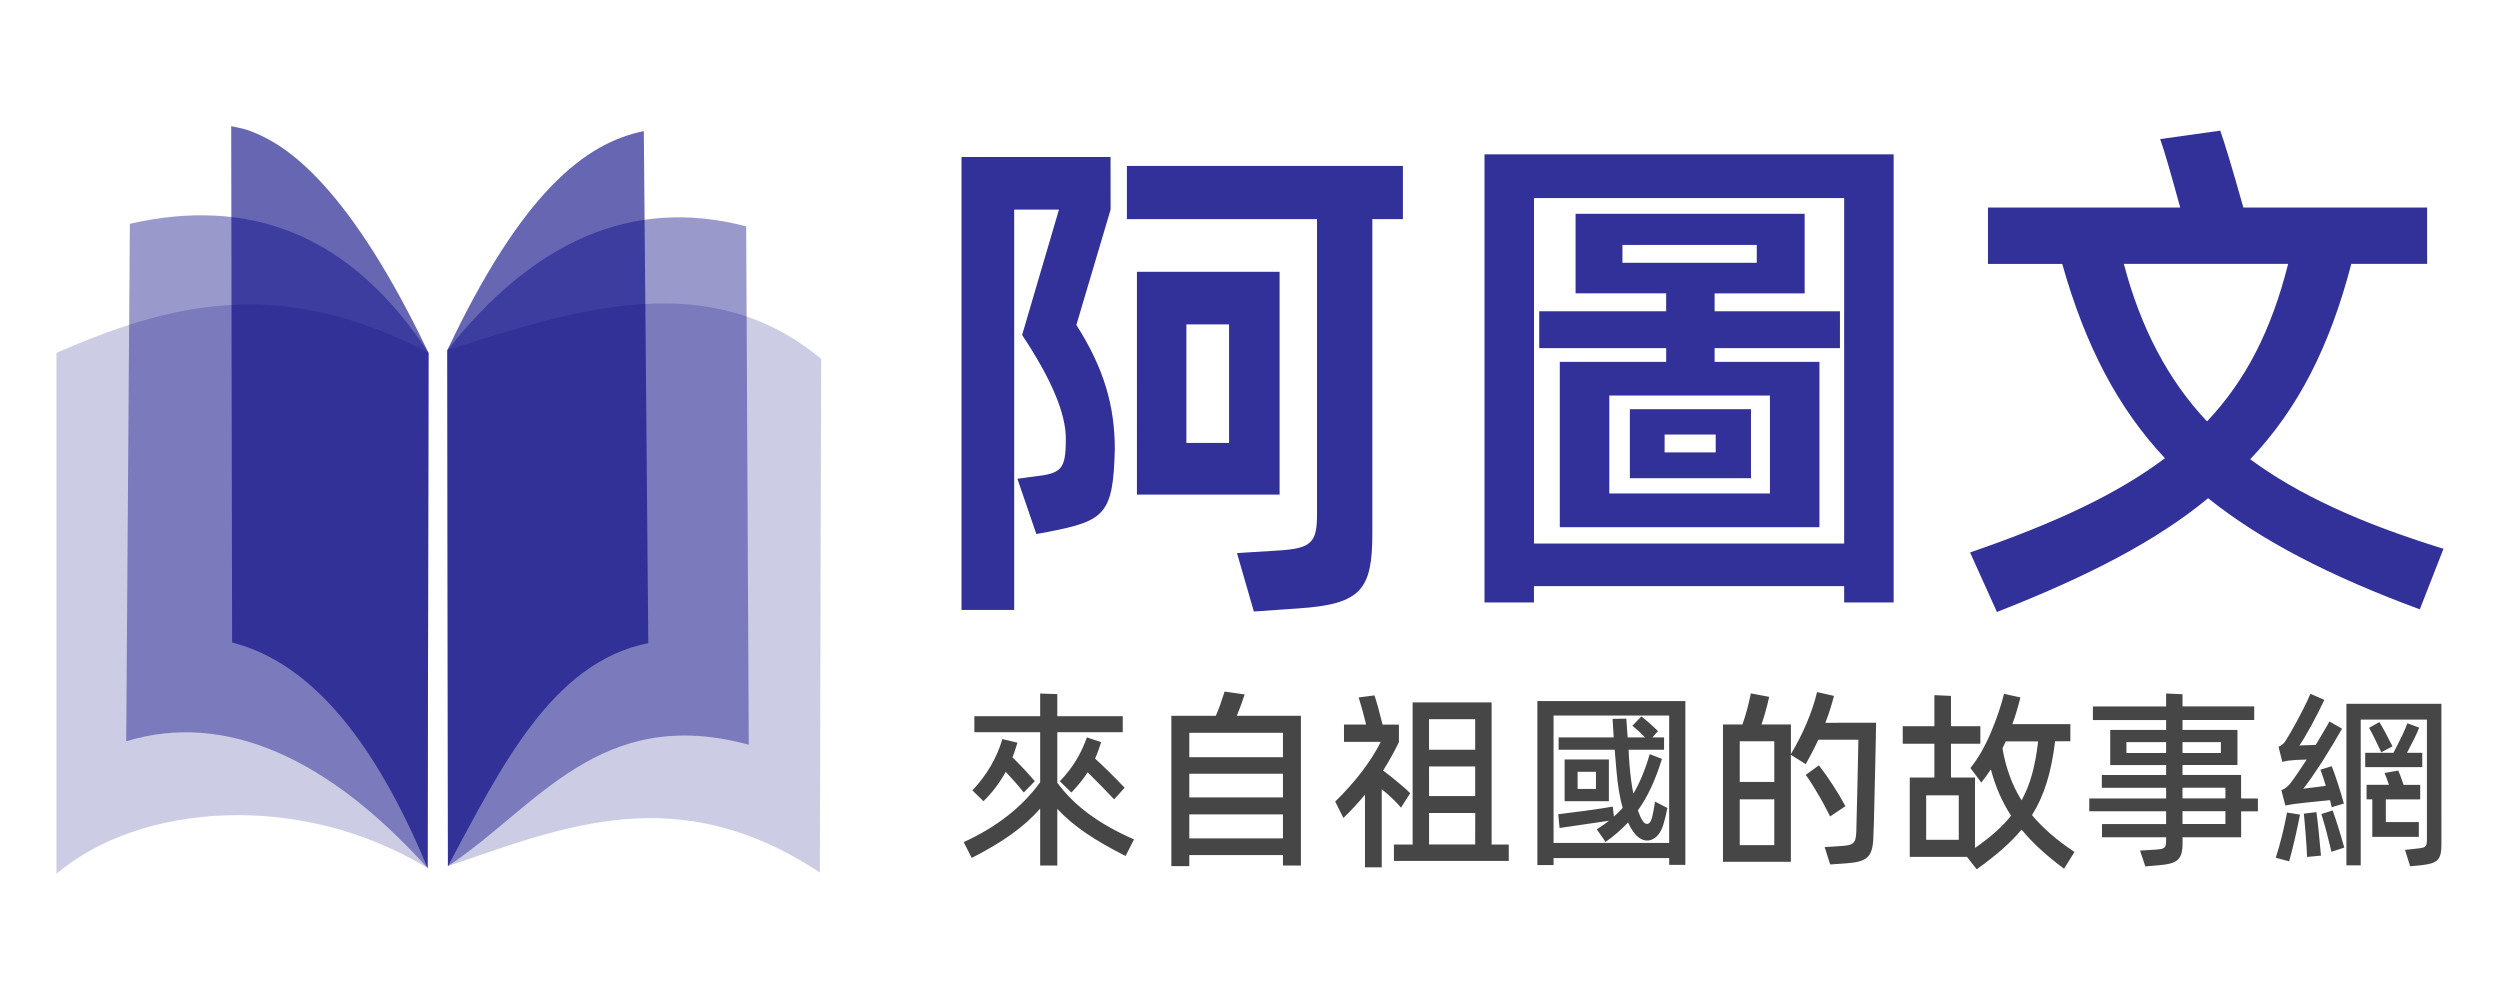
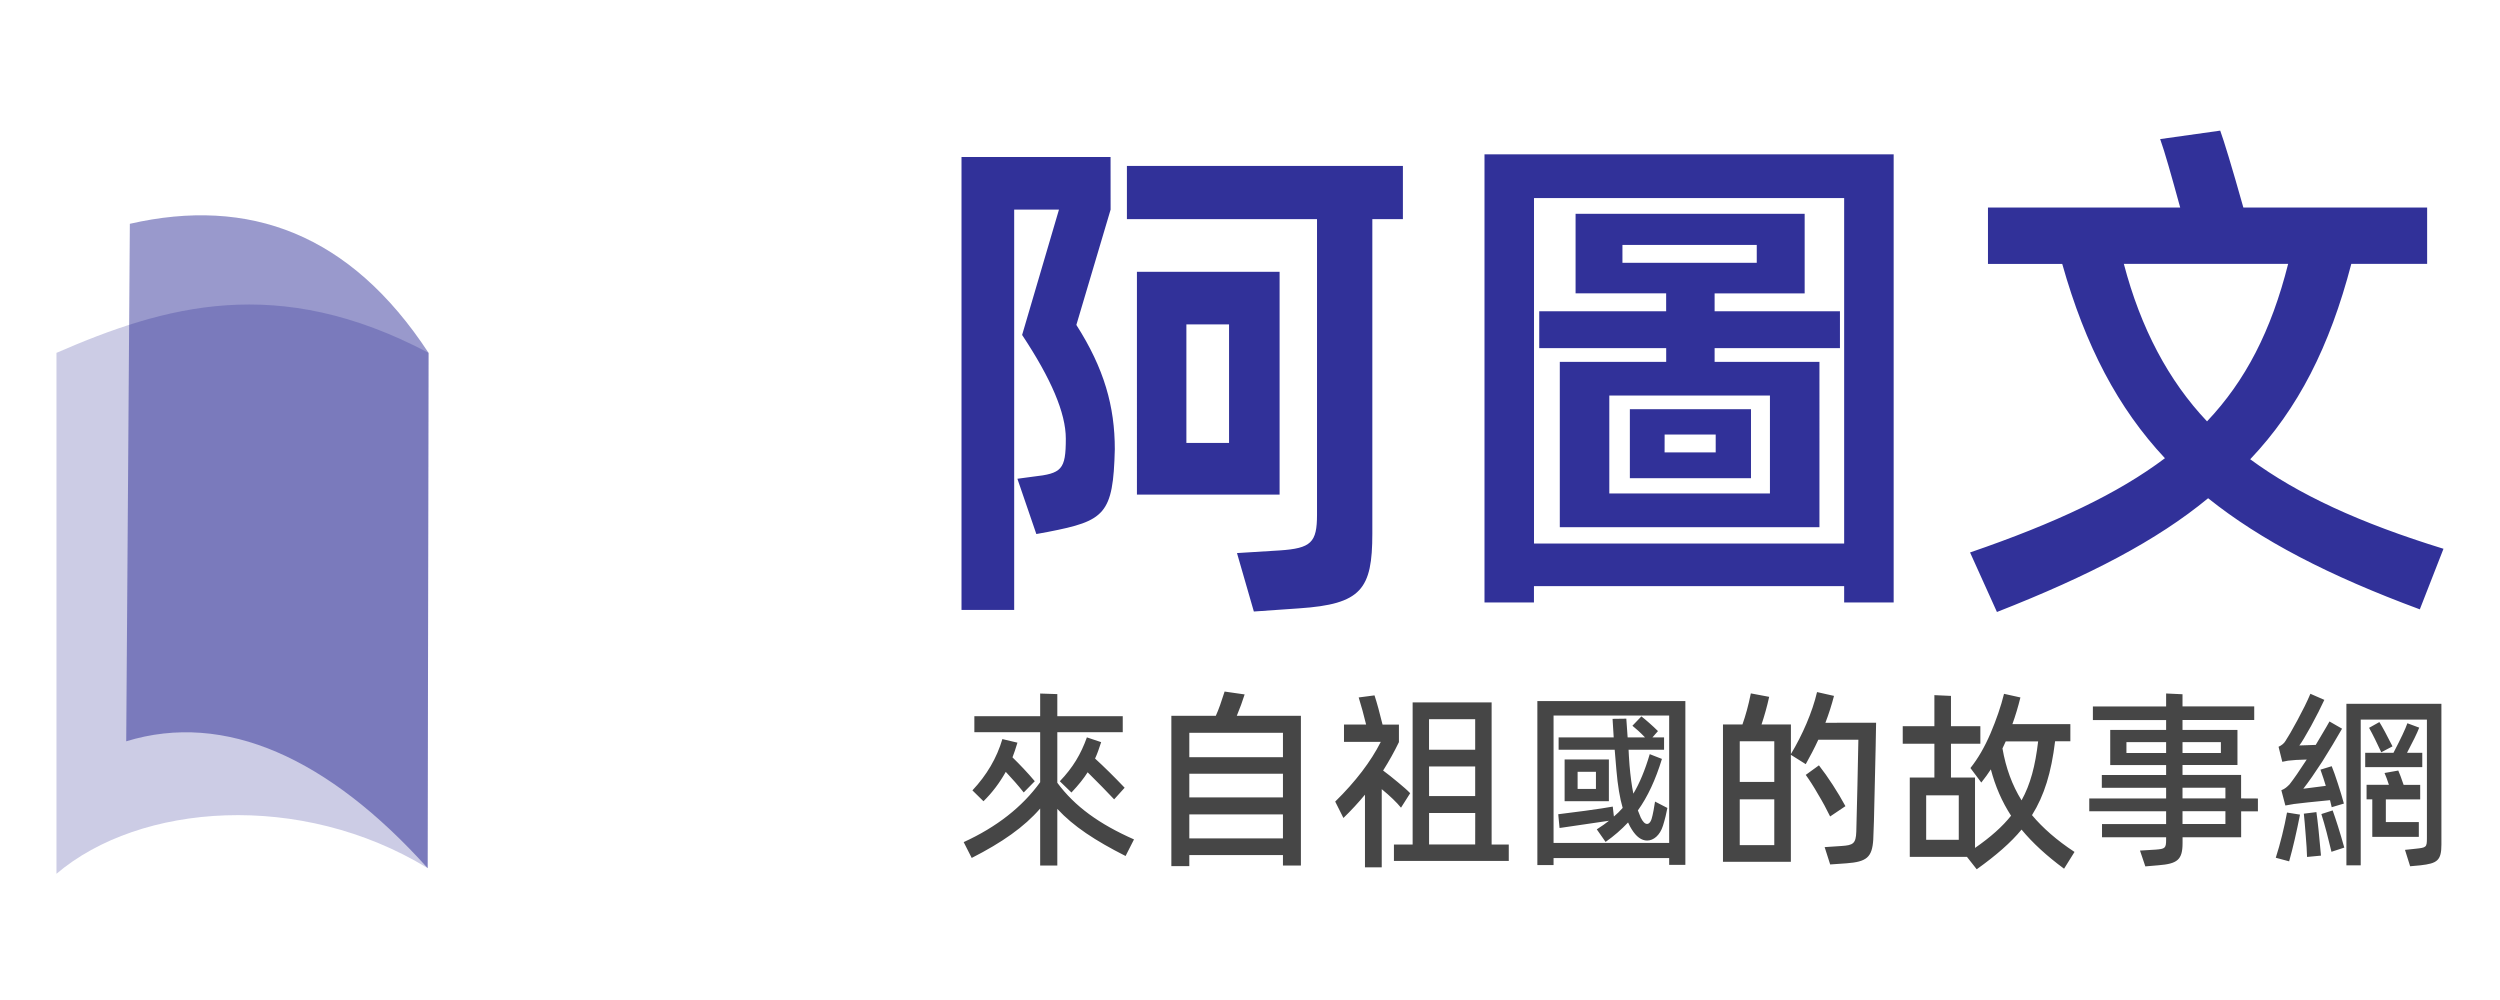
<svg xmlns="http://www.w3.org/2000/svg" width="200" height="80" viewBox="0 0 52.917 21.167" version="1.1" id="svg1" xml:space="preserve">
  <defs id="defs1" />
  <g id="g2" transform="matrix(1.114,0,0,1.114,-0.331,1.471)">
    <path style="opacity:0.2;fill:#000080;fill-opacity:1;stroke:#477418;stroke-width:0" d="M 8.423,15.175 C 6.014,13.704 2.953,13.935 1.37,15.282 V 5.384 c 2.055,-0.894 4.201,-1.517 7.07,0 z" id="path195" />
    <path style="opacity:0.4;fill:#000080;fill-opacity:1;stroke:#477418;stroke-width:0" d="M 8.423,15.175 C 6.543,13.087 4.577,12.188 2.695,12.765 l 0.069,-9.833 c 2.266,-0.518 4.19,0.185 5.676,2.453 z" id="path194" />
-     <path style="opacity:0.6;fill:#000080;fill-opacity:1;stroke:#477418;stroke-width:0" d="M 8.423,15.175 C 7.444,12.818 6.237,11.275 4.707,10.888 L 4.69,1.076 c 0.168,0.036 0.27,0.054 0.405,0.109 0.481,0.196 1.703,0.766 3.345,4.2 z" id="path193" />
-     <path style="opacity:0.2;fill:#000080;fill-opacity:1;stroke:#477418;stroke-width:0" d="m 8.808,15.137 c 2.199,-0.749 4.365,-1.665 7.067,0.121 l 0.024,-9.759 C 13.803,3.755 11.303,4.522 8.795,5.334 Z" id="path198" />
-     <path style="opacity:0.4;fill:#000080;fill-opacity:1;stroke:#477418;stroke-width:0" d="M 8.808,15.137 C 10.501,14.015 11.694,12.061 14.524,12.83 l -0.049,-9.849 C 12.278,2.404 10.409,3.297 8.795,5.334 Z" id="path197" />
-     <path style="opacity:0.6;fill:#000080;fill-opacity:1;stroke:#477418;stroke-width:0" d="M 8.808,15.137 8.796,5.334 C 10.209,2.347 11.408,1.397 12.53,1.171 l 0.085,9.728 c -1.832,0.366 -2.793,2.351 -3.807,4.238 z" id="path196" />
  </g>
  <path style="font-weight:bold;font-size:11.147px;font-family:'Alibaba PuHuiTi 3.0';-inkscape-font-specification:'Alibaba PuHuiTi 3.0 Bold';fill:#000081;fill-opacity:0.808;stroke-width:0.158;stroke-linecap:round;stroke-linejoin:round;stroke-opacity:0.808;paint-order:fill markers stroke" d="M 23.507,3.323 H 20.352 v 9.587 h 1.115 V 4.437 h 0.948 l -0.78,2.653 c 0.613,0.925 0.925,1.65 0.925,2.196 0,0.658 -0.089,0.736 -0.691,0.803 l -0.334,0.045 0.401,1.17 0.245,-0.045 c 1.204,-0.234 1.382,-0.368 1.416,-1.75 0,-0.903 -0.223,-1.706 -0.814,-2.631 l 0.725,-2.441 z m 0.346,0.19 v 1.126 h 4.024 v 6.254 c 0,0.591 -0.123,0.713 -0.791,0.758 l -0.903,0.056 0.357,1.237 0.959,-0.067 c 1.315,-0.089 1.549,-0.401 1.549,-1.583 V 4.638 h 0.647 V 3.512 Z m 0.212,6.956 H 27.085 V 5.753 H 24.065 Z M 25.112,6.867 h 0.903 v 2.508 h -0.903 z m 7.357,5.886 v -0.346 h 6.566 v 0.346 H 40.083 V 3.267 H 31.422 V 12.753 Z M 39.035,4.192 V 11.505 H 32.47 V 4.192 Z m -2.742,2.397 V 6.21 h 1.906 V 4.526 H 33.35 v 1.683 h 1.917 V 6.589 H 32.581 v 0.78 h 2.687 v 0.29 h -2.252 v 3.5 h 5.496 V 7.659 H 36.293 V 7.369 h 2.653 V 6.589 Z M 37.185,5.563 H 34.342 V 5.184 h 2.843 z m -3.121,2.809 h 3.4 v 2.073 h -3.4 z m 0.435,1.75 h 2.564 V 8.662 h -2.564 z m 0.736,-0.925 h 1.081 V 9.576 H 35.234 Z M 51.721,11.616 C 49.949,11.07 48.645,10.468 47.63,9.721 48.645,8.651 49.313,7.336 49.77,5.585 h 1.605 V 4.393 H 47.485 C 47.24,3.523 47.073,2.977 46.995,2.765 L 45.724,2.944 c 0.1,0.279 0.234,0.758 0.424,1.449 h -4.069 v 1.193 h 1.572 c 0.49,1.739 1.182,3.054 2.174,4.113 -0.992,0.747 -2.308,1.371 -4.125,1.995 l 0.569,1.26 c 1.962,-0.769 3.389,-1.516 4.47,-2.408 1.115,0.892 2.553,1.639 4.481,2.352 z M 48.433,5.585 C 48.076,7.001 47.53,8.06 46.716,8.919 45.902,8.06 45.311,6.945 44.955,5.585 Z" id="text3" aria-label="阿圖文" />
  <path style="font-weight:500;font-size:4.037px;font-family:'Alibaba PuHuiTi 3.0';-inkscape-font-specification:'Alibaba PuHuiTi 3.0 Medium';fill:#1a1a1a;fill-opacity:0.808;stroke-width:0.088;stroke-linecap:round;stroke-linejoin:round;stroke-opacity:0.808;paint-order:fill markers stroke" d="m 22.38,15.499 h 1.385 v -0.339 h -1.385 v -0.468 l -0.363,-0.012 v 0.48 h -1.393 v 0.339 h 1.393 v 1.058 c -0.38,0.525 -0.921,0.949 -1.619,1.268 l 0.17,0.335 c 0.642,-0.327 1.11,-0.654 1.449,-1.046 v 1.207 h 0.363 V 17.122 c 0.339,0.367 0.799,0.67 1.445,0.997 l 0.178,-0.351 c -0.739,-0.327 -1.252,-0.698 -1.623,-1.199 z m 0.626,0.109 c -0.129,0.359 -0.295,0.638 -0.573,0.929 l 0.246,0.238 c 0.149,-0.157 0.262,-0.299 0.343,-0.428 0.222,0.222 0.412,0.412 0.561,0.573 l 0.222,-0.246 c -0.226,-0.238 -0.436,-0.444 -0.626,-0.618 0.044,-0.093 0.085,-0.21 0.129,-0.347 z m -1.789,0.036 c -0.117,0.4 -0.331,0.763 -0.634,1.086 l 0.234,0.23 c 0.186,-0.182 0.343,-0.392 0.472,-0.622 0.133,0.141 0.262,0.287 0.38,0.436 l 0.234,-0.238 c -0.153,-0.182 -0.311,-0.347 -0.472,-0.505 0.032,-0.085 0.069,-0.186 0.105,-0.311 z m 4.962,-0.493 c 0.065,-0.157 0.121,-0.307 0.166,-0.452 l -0.424,-0.061 c -0.065,0.206 -0.125,0.38 -0.186,0.513 h -0.941 v 3.182 h 0.38 v -0.234 h 1.982 v 0.222 h 0.38 v -3.169 z m -1.005,0.876 V 15.511 h 1.982 v 0.517 z m 0,0.852 v -0.501 h 1.982 v 0.501 z m 1.982,0.359 v 0.509 h -1.982 v -0.509 z m 2.693,-0.448 c -0.057,-0.061 -0.145,-0.137 -0.262,-0.234 -0.117,-0.097 -0.218,-0.178 -0.311,-0.246 0.125,-0.198 0.238,-0.4 0.335,-0.602 V 15.337 H 29.264 C 29.203,15.087 29.147,14.881 29.094,14.719 l -0.335,0.044 c 0.057,0.182 0.109,0.375 0.157,0.573 h -0.468 v 0.367 h 0.779 c -0.21,0.416 -0.533,0.84 -0.965,1.264 l 0.174,0.347 c 0.166,-0.161 0.319,-0.327 0.456,-0.493 v 1.538 h 0.355 v -1.655 c 0.182,0.149 0.315,0.279 0.408,0.392 z m 0.052,-1.922 v 3.008 h -0.396 v 0.347 h 2.431 v -0.347 h -0.363 v -3.008 z m 0.347,1.001 v -0.646 h 0.977 v 0.646 z m 0,0.355 h 0.977 v 0.626 H 30.249 Z m 0.977,1.651 H 30.249 v -0.666 h 0.977 z m 1.659,0.436 v -0.149 h 2.447 v 0.145 h 0.343 v -3.468 h -3.133 v 3.472 z m 2.447,-3.165 v 2.697 h -2.447 v -2.697 z m -0.299,1.821 c -0.024,0.149 -0.04,0.242 -0.052,0.287 -0.024,0.125 -0.065,0.186 -0.117,0.186 -0.044,0 -0.089,-0.044 -0.133,-0.133 l -0.061,-0.153 c 0.206,-0.287 0.375,-0.65 0.509,-1.09 l -0.258,-0.101 c -0.101,0.343 -0.218,0.622 -0.347,0.836 -0.036,-0.174 -0.061,-0.371 -0.081,-0.602 -0.012,-0.145 -0.016,-0.254 -0.02,-0.327 h 0.751 V 15.608 h -0.246 l 0.117,-0.133 c -0.109,-0.109 -0.271,-0.25 -0.351,-0.311 l -0.19,0.198 c 0.077,0.061 0.166,0.141 0.266,0.246 h -0.367 l -0.028,-0.396 -0.291,0.004 0.024,0.392 H 32.991 v 0.262 h 1.187 l 0.036,0.428 c 0.028,0.331 0.073,0.598 0.133,0.803 -0.061,0.069 -0.121,0.129 -0.186,0.182 l -0.024,-0.21 c -0.113,0.02 -0.307,0.052 -0.585,0.089 l -0.569,0.073 0.028,0.291 0.085,-0.012 0.961,-0.141 c -0.065,0.052 -0.149,0.113 -0.258,0.182 l 0.186,0.266 c 0.178,-0.125 0.335,-0.262 0.476,-0.412 0.028,0.061 0.052,0.109 0.077,0.145 0.097,0.157 0.206,0.238 0.327,0.238 0.133,0 0.271,-0.109 0.335,-0.315 0.044,-0.141 0.073,-0.266 0.093,-0.375 z m -0.977,-0.008 v -0.884 h -0.937 v 0.884 z m -0.662,-0.622 h 0.388 v 0.363 h -0.388 z m 5.245,-1.038 c 0.073,-0.19 0.133,-0.38 0.182,-0.569 l -0.359,-0.081 c -0.097,0.42 -0.311,0.912 -0.553,1.312 v -0.626 h -0.622 c 0.061,-0.182 0.117,-0.38 0.162,-0.585 l -0.388,-0.073 c -0.052,0.258 -0.113,0.476 -0.178,0.658 h -0.412 v 2.907 h 1.437 v -2.265 l 0.315,0.198 c 0.093,-0.166 0.182,-0.335 0.266,-0.517 h 0.848 l -0.02,0.969 -0.024,0.977 c -0.008,0.254 -0.069,0.287 -0.311,0.303 l -0.359,0.024 0.117,0.367 0.343,-0.024 c 0.428,-0.032 0.545,-0.125 0.569,-0.501 0.008,-0.145 0.02,-0.529 0.032,-1.147 0.016,-0.622 0.024,-1.066 0.028,-1.328 z m -1.813,1.252 v -0.86 h 0.731 v 0.86 z m 2.237,0.513 c -0.157,-0.291 -0.371,-0.622 -0.561,-0.864 l -0.279,0.202 c 0.081,0.113 0.17,0.25 0.262,0.412 0.097,0.161 0.182,0.319 0.254,0.468 z m -1.506,-0.145 V 17.889 h -0.731 v -0.969 z m 6.355,1.114 c -0.375,-0.246 -0.674,-0.509 -0.9,-0.779 0.262,-0.42 0.408,-0.9 0.489,-1.563 h 0.323 v -0.363 h -1.227 c 0.065,-0.178 0.121,-0.367 0.17,-0.565 l -0.347,-0.077 c -0.065,0.266 -0.162,0.545 -0.287,0.84 -0.125,0.291 -0.266,0.533 -0.424,0.731 l 0.23,0.307 c 0.077,-0.097 0.145,-0.19 0.202,-0.279 0.093,0.355 0.234,0.682 0.428,0.981 -0.182,0.23 -0.436,0.456 -0.763,0.682 v -1.49 h -0.509 v -0.715 h 0.622 v -0.371 h -0.622 v -0.642 l -0.351,-0.016 v 0.658 h -0.67 v 0.371 h 0.67 v 0.715 h -0.521 v 1.68 h 1.211 l 0.206,0.262 c 0.408,-0.291 0.727,-0.569 0.949,-0.84 0.234,0.283 0.533,0.557 0.9,0.828 z m -1.122,-1.094 C 42.592,16.621 42.458,16.258 42.386,15.842 l 0.069,-0.149 h 0.686 c -0.061,0.517 -0.162,0.908 -0.351,1.248 z M 40.771,16.835 h 0.69 v 0.941 H 40.771 Z m 6.666,0.065 v -0.497 h -1.24 v -0.21 h 1.163 V 15.45 H 46.197 v -0.21 h 1.518 V 14.953 H 46.197 v -0.258 l -0.347,-0.016 v 0.275 H 44.3 v 0.287 h 1.55 v 0.21 h -1.183 v 0.743 h 1.183 v 0.21 h -1.361 v 0.271 h 1.361 v 0.226 h -1.627 v 0.271 h 1.627 v 0.271 H 44.493 v 0.279 h 1.357 v 0.052 c 0,0.182 -0.024,0.194 -0.222,0.21 l -0.331,0.02 0.113,0.335 0.279,-0.024 c 0.396,-0.032 0.509,-0.113 0.509,-0.468 v -0.125 h 1.24 v -0.549 h 0.355 v -0.271 z m -1.587,-1.191 v 0.23 h -0.84 v -0.23 z m 0.347,0.23 v -0.23 h 0.812 v 0.23 z m 0.908,0.961 H 46.197 v -0.226 h 0.908 z m -0.908,0.271 h 0.908 v 0.271 H 46.197 Z m 2.112,-1.046 c 0,0 0.04,-0.008 0.121,-0.024 0.093,-0.012 0.222,-0.02 0.396,-0.024 -0.149,0.23 -0.271,0.408 -0.363,0.525 -0.052,0.052 -0.093,0.093 -0.174,0.125 l 0.085,0.323 0.182,-0.032 c 0.141,-0.02 0.396,-0.044 0.763,-0.081 l 0.036,0.149 0.258,-0.077 c -0.032,-0.117 -0.073,-0.258 -0.125,-0.416 -0.052,-0.162 -0.097,-0.287 -0.133,-0.375 l -0.238,0.073 c 0.048,0.133 0.085,0.25 0.113,0.343 l -0.476,0.061 c 0.117,-0.149 0.25,-0.343 0.4,-0.573 0.149,-0.234 0.287,-0.468 0.42,-0.698 l -0.266,-0.153 -0.069,0.121 -0.222,0.375 -0.347,0.012 c 0.048,-0.061 0.129,-0.198 0.246,-0.408 0.117,-0.214 0.21,-0.4 0.283,-0.557 l -0.295,-0.129 c -0.069,0.166 -0.162,0.351 -0.275,0.561 -0.113,0.21 -0.198,0.355 -0.254,0.44 -0.028,0.048 -0.077,0.089 -0.145,0.121 z m 1.357,2.192 h 0.303 v -3.085 h 1.401 v 2.515 c 0,0.19 -0.016,0.194 -0.238,0.218 l -0.226,0.024 0.109,0.347 0.218,-0.02 c 0.355,-0.04 0.444,-0.101 0.444,-0.44 V 14.897 h -2.011 z m 0.48,-2.911 c 0.081,0.145 0.166,0.319 0.258,0.517 l 0.238,-0.125 C 50.521,15.559 50.428,15.385 50.364,15.284 Z m 1.126,0.832 v -0.303 h -0.323 c 0.125,-0.238 0.214,-0.416 0.258,-0.533 l -0.25,-0.093 c -0.04,0.117 -0.137,0.323 -0.295,0.626 h -0.598 v 0.303 z m -0.073,1.163 H 50.501 v -0.48 h 0.727 V 16.613 h -0.351 c -0.048,-0.141 -0.085,-0.242 -0.113,-0.303 l -0.291,0.052 c 0.028,0.065 0.061,0.149 0.093,0.25 H 50.093 v 0.307 h 0.121 v 0.795 h 0.985 z M 49.136,17.231 c 0.077,0.242 0.145,0.509 0.214,0.799 l 0.271,-0.089 c -0.093,-0.335 -0.178,-0.598 -0.246,-0.787 z m -0.371,-0.008 c 0.012,0.125 0.028,0.279 0.04,0.46 0.016,0.178 0.024,0.331 0.028,0.456 l 0.295,-0.028 c -0.036,-0.42 -0.069,-0.727 -0.097,-0.921 z m -0.311,1.009 c 0.081,-0.287 0.157,-0.618 0.23,-0.989 l -0.275,-0.044 c -0.052,0.291 -0.145,0.67 -0.238,0.957 z" id="text4" aria-label="來自祖國的故事網" />
</svg>